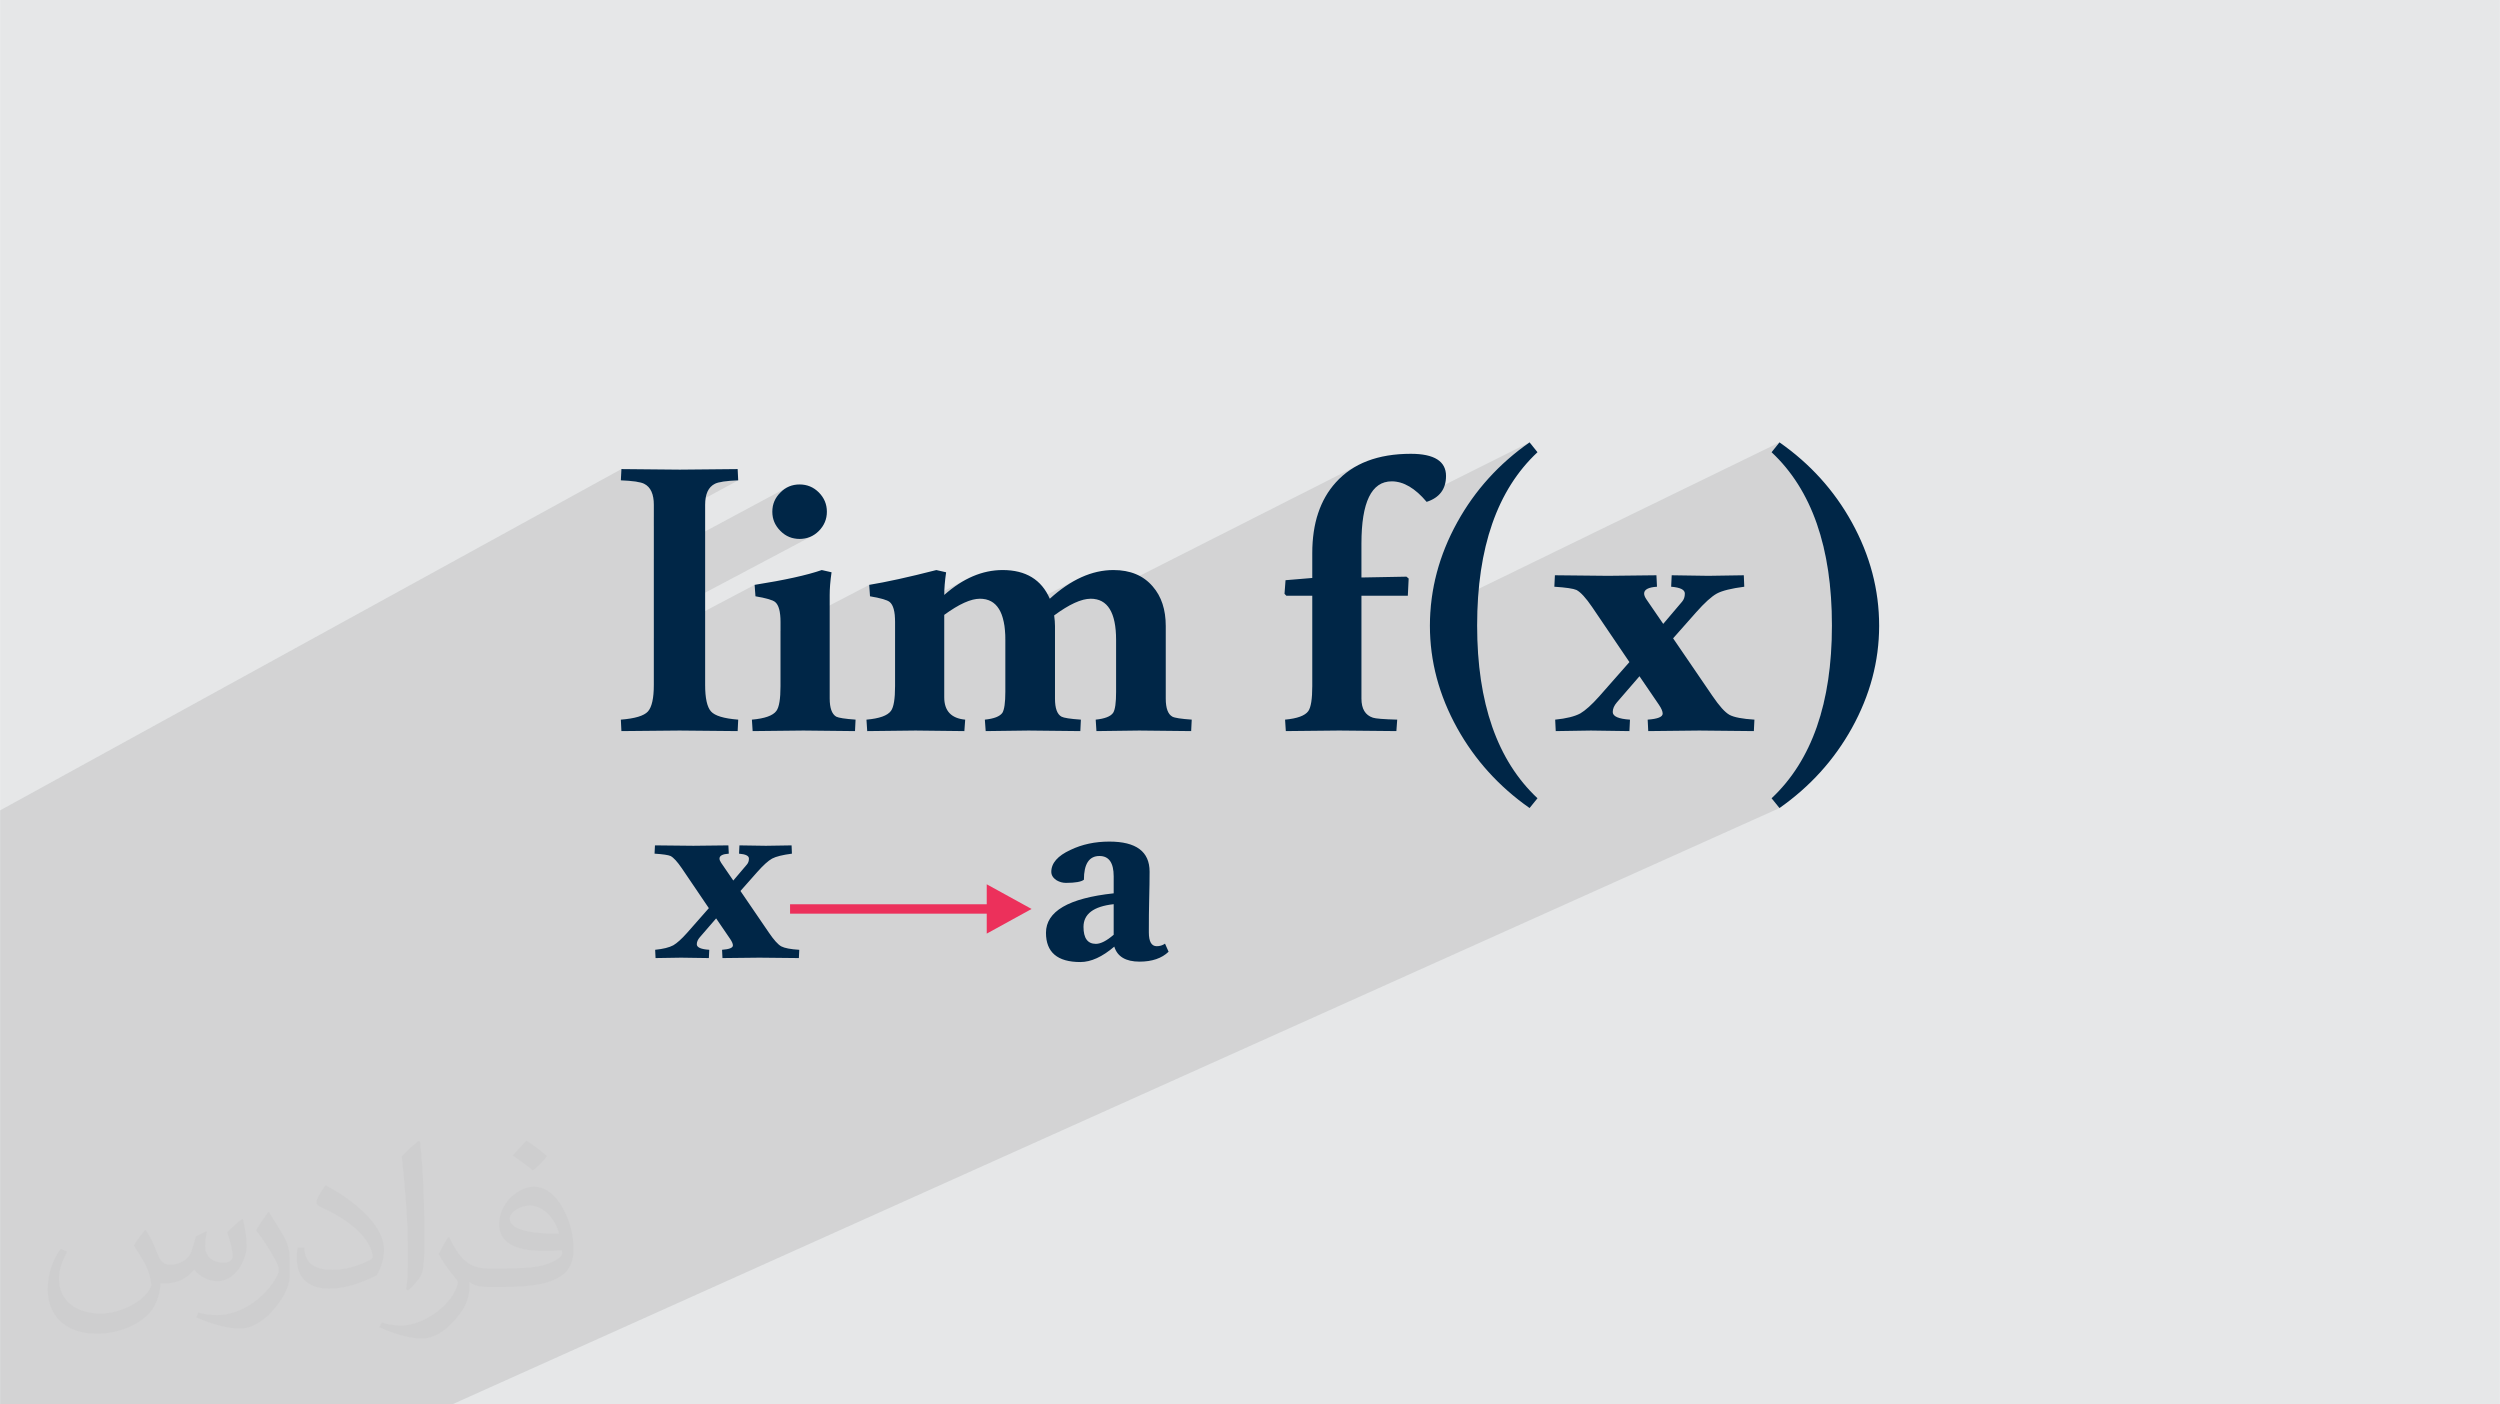
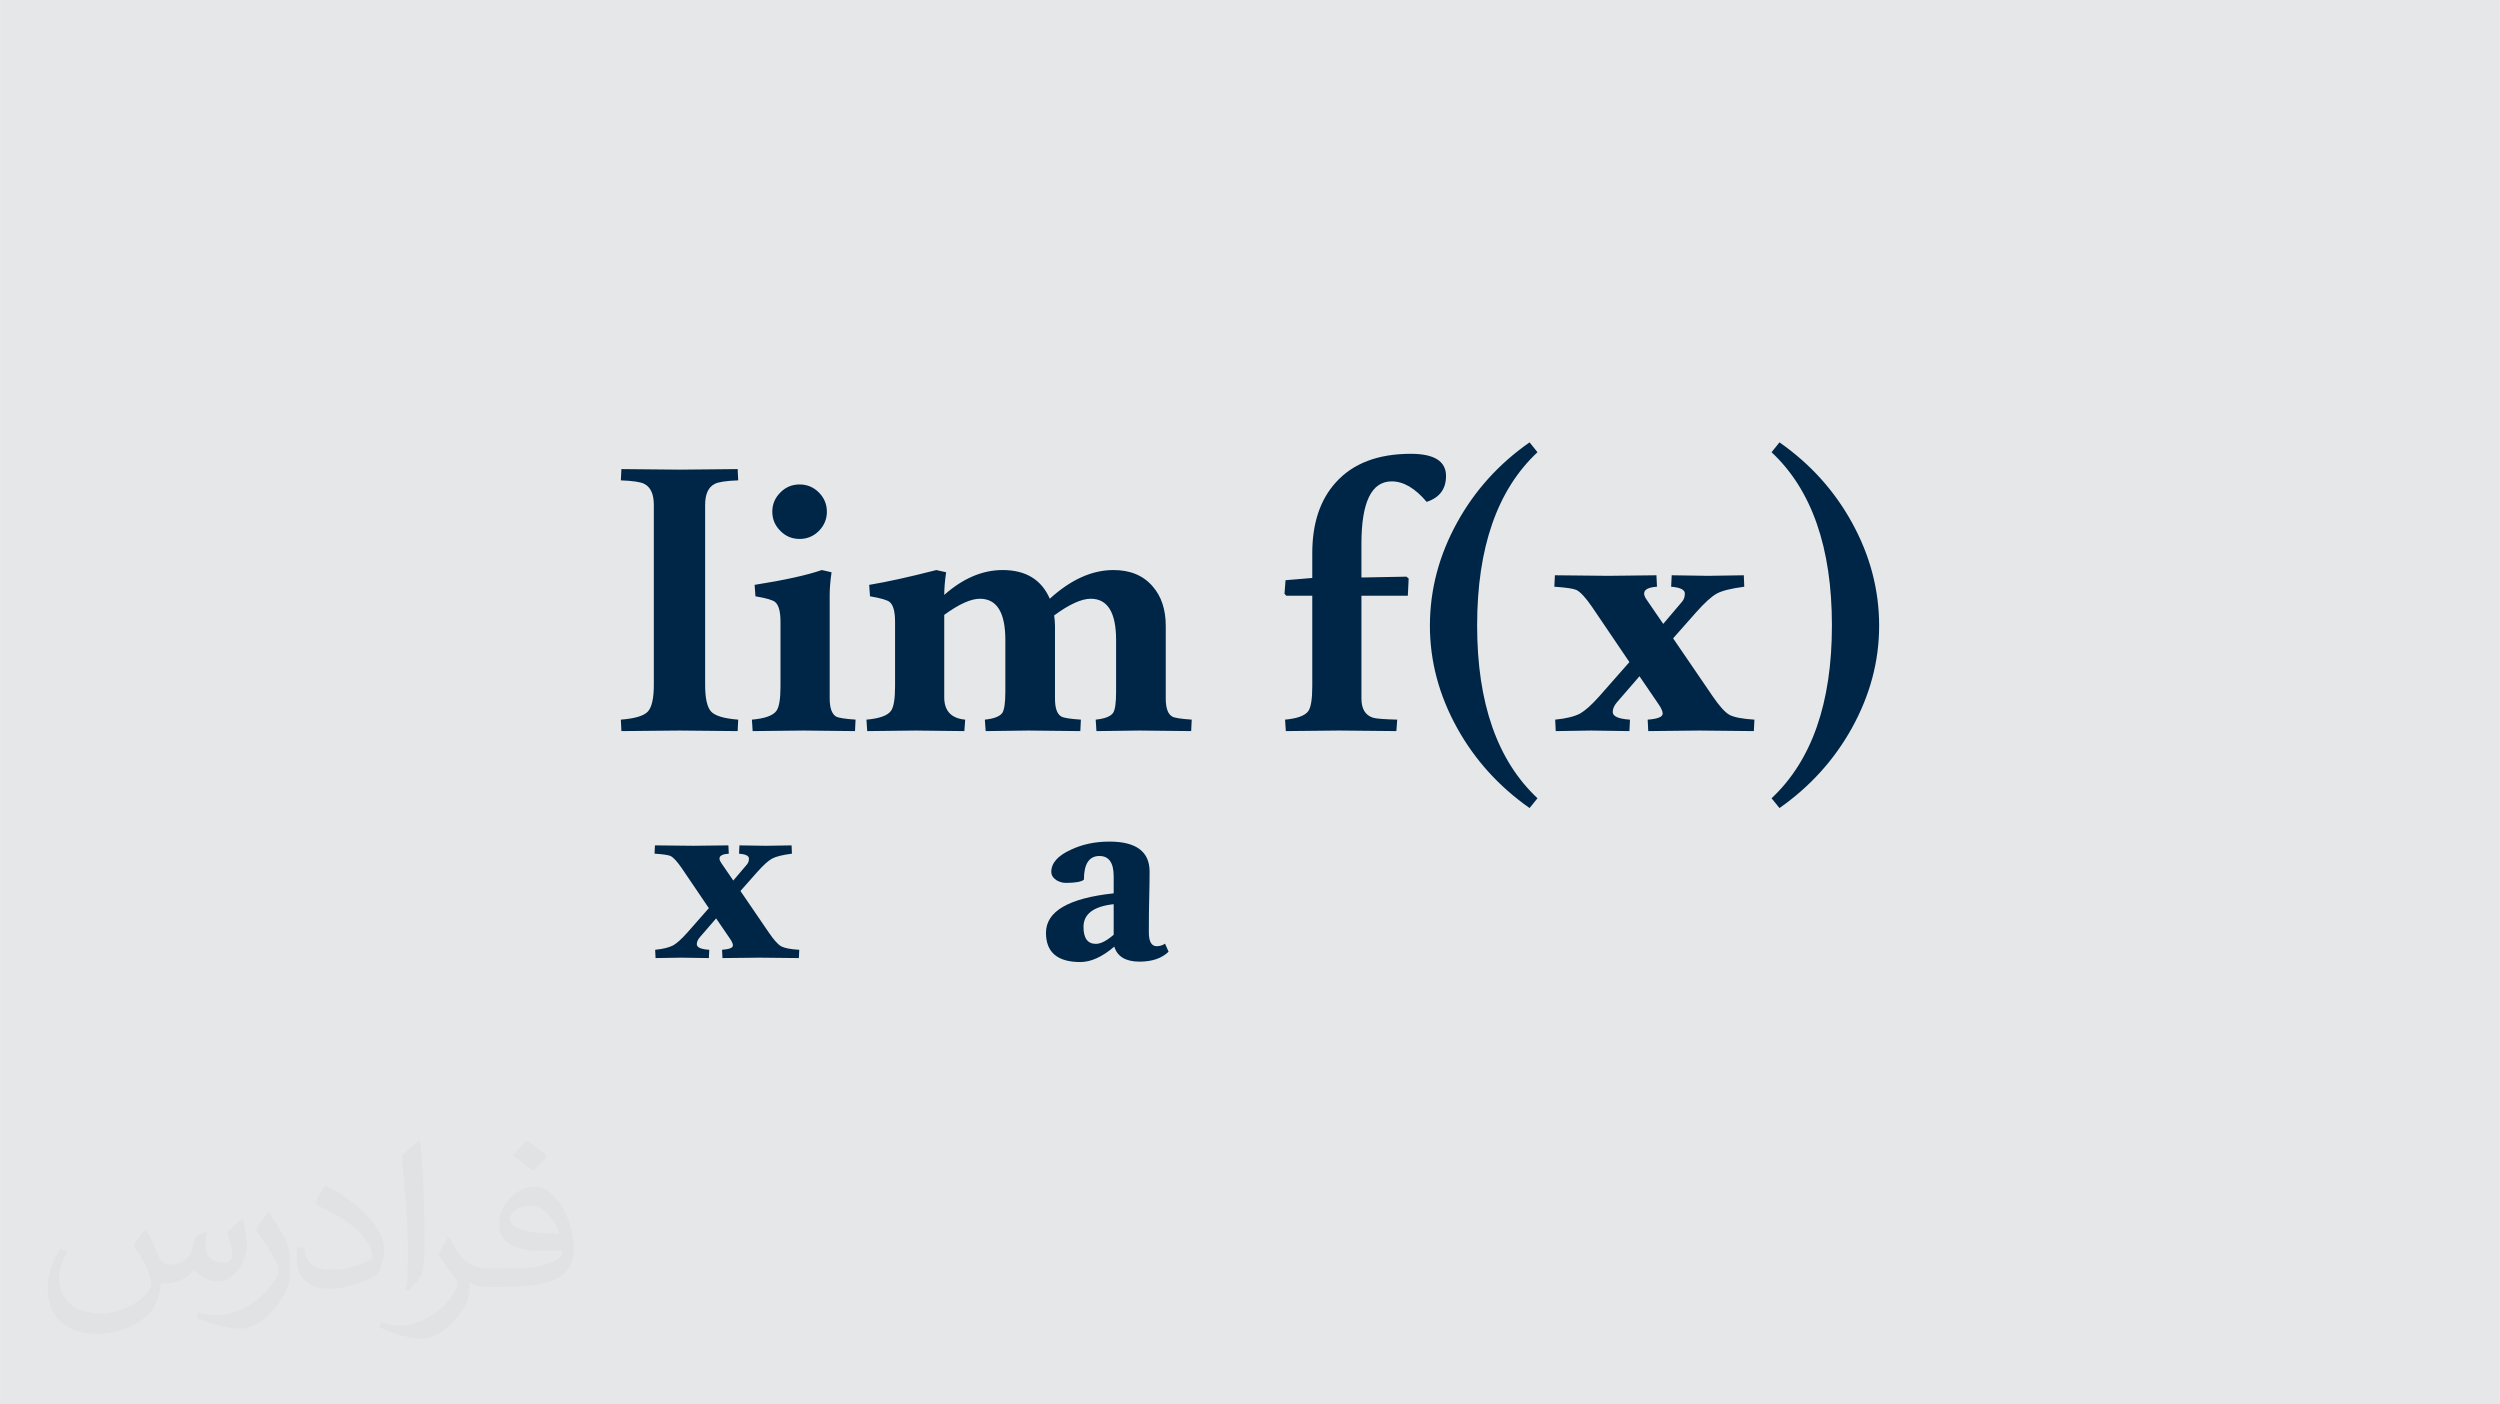
<svg xmlns="http://www.w3.org/2000/svg" xml:space="preserve" width="3.708in" height="2.083in" version="1.0" style="shape-rendering:geometricPrecision; text-rendering:geometricPrecision; image-rendering:optimizeQuality; fill-rule:evenodd; clip-rule:evenodd" viewBox="0 0 3702.73 2080.18">
  <defs>
    <style type="text/css">
   
    .fil0 {fill:#E6E7E8}
    .fil3 {fill:#002647;fill-rule:nonzero}
    .fil4 {fill:#EC305B;fill-rule:nonzero}
    .fil2 {fill:#373435;fill-opacity:0.031}
    .fil1 {fill:#2B2A29;fill-opacity:0.102}
   
  </style>
  </defs>
  <g id="Layer_x0020_1">
    <path class="fil0" d="M-0 0l3702.73 0 0 2080.18 -3702.73 0 0 -2080.18z" />
-     <path class="fil1" d="M631.61 2080.18l-209.64 0 -72.21 0 -59.84 0 -0.76 0 -23.1 0 -0.55 0 -8.05 0 -0.01 0 -0.69 0 -48.98 0 -9.62 0 -25.3 0 -2.61 0 -6.36 0 -7.48 0 -14.97 0 -10.21 0 -49.79 0 -3 0 -10.86 0 -19.14 0 -21.76 0 -3.17 0 -4.76 0 -7.99 0 -10.75 0 0 -12.95 0 -0.15 0 -6.71 0 -9.96 0 -6.95 0 -1.34 0 -3.07 0 -2.34 0 -16.98 0 -19.75 0 -9.47 0 -0.66 0 -4.95 0 -3.59 0 -13.86 0 -21.95 0 -4.24 0 -1.45 0 -1.6 0 -6.53 0 -0.87 0 -2.52 0 -10.33 0 -14.37 0 -8.33 0 -5.57 0 -6.04 0 -1.95 0 -0.44 0 -6.4 0 -3.93 0 -0.9 0 -4.17 0 -2.96 0 -18.24 0 -0.59 0 -2.28 0 -3.72 0 -10.34 0 -3.68 0 -2.61 0 -11.95 0 -0.29 0 -1.84 0 -5.08 0 -2.65 0 -1.4 0 -0.06 0 -0.36 0 -0.62 0 -1.75 0 -1.63 0 -6.79 0 -35.4 0 -6.01 0 -5.05 0 -9.87 0 -8.23 0 -0.61 0 -6.97 0 -7.43 0 -7.61 0 -21.87 0 -7.21 0 -18.28 0 -8.8 0 -1.59 0 -5.64 0 -10.79 0 -23.86 0 -5.47 0 -36 0 -6.76 0 -0.99 0 -8.39 0 -7.49 0 -64.63 0 -16.11 0 -24.92 0 -83.32 0 -45.15 0 -12.43 0 -74.76 0 -15.07 920.29 -505.53 -0.83 16.7 6.47 0.31 5.87 0.41 5.26 0.51 4.65 0.61 4.05 0.71 3.43 0.8 2.83 0.9 2.22 0.99 3.3 2.07 2.86 2.59 2.42 3.11 1.98 3.62 1.54 4.14 1.1 4.66 0.66 5.17 0.22 5.69 0 17.84 90.23 -48.88 2.22 -0.99 2.83 -0.9 3.43 -0.8 4.04 -0.71 4.65 -0.61 5.26 -0.51 5.87 -0.41 6.47 -0.31 -125 67.58 0 48.86 197.04 -105.77 -3.33 2.04 -3.18 2.43 -3.03 2.81 -2.81 3.07 -2.44 3.2 -2.06 3.34 -1.69 3.48 -1.31 3.64 -0.94 3.79 -0.56 3.94 -0.19 4.11 0.19 4.06 0.56 3.91 0.94 3.76 1.31 3.62 1.69 3.48 2.06 3.33 2.44 3.2 2.81 3.07 3.03 2.81 3.18 2.42 3.33 2.04 3.48 1.66 3.63 1.29 3.78 0.92 3.92 0.55 4.07 0.18 4.07 -0.18 3.92 -0.55 3.78 -0.92 3.64 -1.29 3.5 -1.66 -234.84 124.41 0 26.97 149.28 -78.77 1.24 16.97 5.66 0.99 5.07 1.02 4.5 1.04 3.92 1.05 3.35 1.07 2.78 1.08 2.2 1.08 1.63 1.09 1.89 1.91 1.63 2.41 1.38 2.92 1.12 3.43 0.87 3.94 0.62 4.45 0.37 4.97 0.12 5.48 0 13.49 131.34 -68.4 1.24 16.97 5.66 0.99 5.07 1.02 4.5 1.04 3.92 1.05 3.35 1.07 2.77 1.08 2.2 1.08 1.63 1.09 1.89 1.91 1.63 2.41 1.38 2.92 1.12 3.43 0.87 3.94 0.62 4.45 0.16 2.07 104.85 -54.08 -5.34 3.02 -5.32 3.31 -5.29 3.6 -5.27 3.89 -5.24 4.17 -5.21 4.46 -72.9 37.57 0.06 2.45 0 24.07 95.62 -49.08 3.46 -1.77 3.35 -1.59 3.25 -1.4 3.16 -1.21 3.06 -1.03 2.96 -0.84 2.86 -0.66 2.76 -0.47 2.66 -0.28 2.56 -0.09 4.56 0.24 4.27 0.72 3.97 1.2 3.68 1.67 3.38 2.15 3.09 2.63 2.79 3.1 2.5 3.58 2.21 4.05 1.91 4.53 1.17 3.61 110.91 -56.5 -5.88 3.15 -5.87 3.49 -5.86 3.82 -5.85 4.15 -5.84 4.48 -5.83 4.81 -5.83 5.14 -68.11 34.66 0.97 5.63 0.74 6.42 0.44 6.9 0.09 4.53 99.23 -50.31 3.44 -1.64 3.34 -1.45 3.24 -1.25 3.14 -1.07 3.04 -0.87 2.94 -0.68 2.84 -0.48 2.74 -0.29 2.64 -0.1 4.54 0.24 0.14 0.02 391.68 -198.32 -6.27 3.49 -5.99 3.82 -5.72 4.15 -5.44 4.48 -5.17 4.81 -4.9 5.14 -4.21 4.92 -3.94 5.13 -3.67 5.35 -3.39 5.57 -3.13 5.79 -2.85 6 -2.58 6.22 -2.31 6.44 -1.2 3.92 94.94 -47.76 4.73 -1.8 5.09 -1.08 5.44 -0.36 3.28 0.12 3.27 0.36 3.27 0.59 3.26 0.84 3.26 1.07 3.25 1.31 3.24 1.54 3.24 1.78 3.23 2.02 3.23 2.25 3.22 2.49 3.21 2.72 3.2 2.96 2.05 2.05 159.98 -79.93 -8.37 6.01 -8.15 6.2 -7.93 6.38 -7.7 6.57 -7.48 6.76 -7.26 6.94 -7.03 7.13 -6.81 7.31 -6.59 7.5 -6.36 7.69 -6.14 7.87 -5.92 8.06 -5.7 8.24 -5.48 8.43 -5.25 8.62 -5.03 8.81 -2.48 4.57 -2.4 4.59 -2.33 4.6 -2.25 4.62 -2.17 4.63 -2.09 4.64 -2.01 4.65 -1.93 4.67 -1.85 4.68 -1.78 4.7 -1.7 4.71 -1.62 4.72 -1.54 4.74 -1.46 4.75 -1.38 4.76 -1.31 4.78 -1.22 4.79 -1.15 4.81 -1.07 4.82 -0.99 4.84 -0.91 4.85 -0.83 4.86 -0.75 4.87 -0.68 4.89 -0.59 4.9 -0.51 4.92 -0.44 4.93 -0.36 4.95 517.16 -251.74 -11.73 14.62 5.5 5.31 5.33 5.49 5.15 5.66 4.98 5.83 4.8 6.01 4.63 6.18 4.45 6.36 4.28 6.54 4.1 6.71 3.93 6.88 3.75 7.06 3.58 7.24 3.4 7.41 3.23 7.58 3.05 7.76 2.88 7.93 2.71 8.11 2.53 8.28 2.36 8.46 2.18 8.63 2.01 8.8 1.83 8.98 1.66 9.16 1.49 9.33 1.31 9.5 1.13 9.68 0.96 9.86 0.79 10.02 0.61 10.21 0.44 10.37 0.26 10.55 0.09 10.73 -0.09 10.67 -0.26 10.5 -0.44 10.33 -0.61 10.15 -0.79 9.98 -0.96 9.81 -1.13 9.64 -1.31 9.46 -1.49 9.29 -1.66 9.12 -1.83 8.95 -2.01 8.77 -2.18 8.6 -2.36 8.43 -2.53 8.26 -2.71 8.08 -2.88 7.91 -3.05 7.74 -3.23 7.57 -3.4 7.39 -3.58 7.22 -3.75 7.05 -3.93 6.88 -4.1 6.7 -4.28 6.53 -4.45 6.36 -4.63 6.18 -4.8 6.01 -4.98 5.84 -5.15 5.67 -5.33 5.5 -5.5 5.32 11.73 14.49 -1966.12 883.31 -37.91 0z" />
    <path class="fil2" d="M215.96 1821.93c7.07,10.71 11.65,21.01 16.13,32.45 3.33,6.66 5.09,18.93 20.7,18.93 4.57,0 11.13,-1.35 16.95,-4.57 6.55,-3.44 11.54,-8.64 14.15,-16.53l6.24 -21.01 15.19 -7.49 1.04 1.04c-2.08,7.91 -2.59,15.5 -2.59,21.43 0,17.57 15.19,24.23 27.25,24.23 7.07,0 13.42,-3.44 13.42,-9.89 0,-8.32 -3.53,-22.47 -8.12,-35.16 7.07,-7.07 14.15,-14.15 22.26,-19.87l1.25 0.63c3.53,14.98 5.51,29.75 5.51,39.63 0,9.67 -4.27,20.39 -7.8,27.36 -7.28,13.73 -20.18,24.65 -35.78,24.65 -11.85,0 -25.06,-5.93 -34.12,-16.95l-0.52 0c-8.53,10.61 -21.74,20.18 -42.86,20.18l-6.55 0c-1.04,13.94 -4.05,23.81 -8.64,32.66 -12.58,24.54 -49.92,41.92 -85.08,41.92 -48.89,0 -73.43,-28.19 -73.43,-65.73 0,-23.19 7.59,-44.72 19.24,-60.01l9.56 3.95c-7.28,13.94 -12.17,27.04 -12.17,39.94 0,35.16 28.61,51.9 61.58,51.9 30.58,0 68.44,-19.45 75.31,-42.02 -2.59,-24.65 -11.85,-36.19 -26,-58.66 4.27,-7.49 9.78,-14.98 16.64,-22.98l1.25 0 0 0 0 0 -0.01 -0.04zm563.83 -132.3c10.3,6.45 20.39,14.04 30.27,22.78 -5.51,7.8 -12.38,14.88 -20.91,21.12 -9.89,-8.01 -19.76,-14.88 -29.86,-22.16 6.86,-7.7 13.63,-15.08 20.49,-21.74l0 0 0 0 0 0 0 0 0 0 0.01 0zm5.3 96.11c-16.64,0 -30.27,10.92 -30.27,19.03 0,17.38 33.28,22.78 73.12,22.56 -4.99,-20.39 -22.47,-41.61 -42.86,-41.61l0 0.01zm-37.35 92.99c21.64,0 40.57,-0.63 55.02,-4.27 16.13,-4.05 29.75,-12.17 29.75,-17.78 0,-1.46 0,-3.22 -0.52,-4.68 -9.05,0.83 -19.45,0.83 -28.5,0.83 -29.33,0 -51.79,-6.66 -60.64,-23.09 -2.19,-4.57 -3.74,-9.67 -3.74,-15.5 0,-15.92 6.86,-31.41 18.93,-42.13 10.08,-8.84 21.22,-14.35 32.55,-14.35 20.49,0 36.81,16.44 48.26,42.34 6.24,14.15 10.5,30.47 10.5,51.07 0,13.73 -3.74,25.27 -12.27,33.8 -15.92,15.4 -45.24,21.22 -90.17,21.22l-20.39 0 0 0 -5.3 0c-11.13,0 -19.14,-1.98 -25.48,-6.86l-1.04 0c0.31,2.59 0.52,5.09 0.52,7.49 0,10.08 -3.33,22.98 -10.08,33.28 -19.97,29.64 -41.61,42.53 -60.33,42.53 -18.93,0 -42.13,-7.28 -63.03,-16.75l3.74 -7.28c6.76,2.81 16.13,4.68 29.02,4.68 33.8,0 78.21,-32.45 83.72,-64.17 -1.25,-2.59 -3.53,-6.03 -6.76,-9.67 -9.89,-11.75 -16.13,-21.53 -21.95,-31.82 4.99,-9.89 9.56,-17.78 13.83,-24.96l1.77 -0.21c14.46,29.44 27.56,46.28 56.78,46.28l4.57 0 0 0 21.22 0 0 0 0 0 0 0 0 0 0 0 0.04 0zm-146.45 31.1c2.5,-13.52 2.7,-28.7 2.7,-42.86l0 -21.01c0,-39.21 -4.99,-96.2 -9.05,-133.34 7.07,-7.59 16.95,-16.53 24.75,-22.56l2.29 0.63c5.3,46.7 6.55,100.79 6.55,150.81 0,13.11 -0.52,25.9 -1.77,35.26 -0.73,11.85 -7.59,20.8 -22.26,34.53l-3.22 -1.46zm-150.71 -61.89c0.73,18.41 9.78,32.87 41.4,32.87 19.66,0 36.3,-5.09 54.71,-13.83 3.33,-1.46 5.09,-3.44 5.09,-5.09 0,-11.54 -8.84,-26.83 -23.71,-40.77 -14.46,-13.11 -33.6,-24.65 -51.48,-32.35 -6.14,-2.59 -8.12,-5.3 -8.12,-7.91 0,-5.3 7.07,-16.44 12.9,-24.44l1.98 -0.21c20.49,10.71 43.38,26.63 60.33,44.3 15.4,16.33 24.96,32.87 24.96,50.86 0,13.31 -4.05,25.79 -10.61,37.44 -22.47,11.33 -46.39,19.97 -70.1,19.97 -28.81,0 -48.47,-13.52 -48.47,-45.24 0,-3.44 0,-8.73 1.25,-15.61l9.89 0 0 0 0 0 0 0 0 0 0 0 -0.01 0zm-52.11 -52.32l17.89 28.92c6.55,10.71 12.69,22.37 12.69,40.77l0 23.5c0,19.03 -12.17,39.42 -31.82,59.6 -15.4,13.63 -29.02,19.45 -41.61,19.45 -18.72,0 -40.15,-5.82 -64.9,-16.44l2.81 -7.28c7.8,2.08 16.84,3.84 27.98,3.84 35.58,-0.21 71.97,-26.21 88.61,-57.93 1.98,-3.64 2.7,-7.07 2.7,-9.47 0,-3.64 -1.98,-7.7 -3.53,-11.33 -9.05,-17.05 -19.14,-32.66 -30.27,-47.12 5.82,-9.16 11.65,-17.99 17.99,-26.73l1.46 0.21 0 0 0 0 0 0 0 0 0 0 -0.01 0z" />
    <path class="fil3" d="M1093.3 1065.93l-0.83 16.97c-7.59,0 -21.8,-0.14 -42.91,-0.41 -20.97,-0.28 -35.46,-0.41 -43.18,-0.41 -7.87,0 -22.21,0.14 -43.32,0.41 -20.97,0.28 -35.32,0.41 -42.77,0.41l-0.83 -16.97c20.97,-1.65 34.35,-5.66 40.15,-12.14 5.79,-6.49 8.69,-19.59 8.69,-39.18l0 -266.83c0,-15.87 -4.69,-26.22 -14.07,-31.04 -5.1,-2.76 -16.69,-4.55 -34.77,-5.24l0.83 -16.7c6.48,0 20.83,0.14 43.18,0.42 22.35,0.28 36.84,0.41 43.32,0.41 6.49,0 20.7,-0.14 42.77,-0.41 22.08,-0.28 36.43,-0.42 42.91,-0.42l0.83 16.7c-18.07,0.69 -29.66,2.48 -34.77,5.24 -9.52,4.83 -14.21,15.17 -14.21,31.04l0 266.83c0,19.59 2.9,32.69 8.69,39.18 5.8,6.48 19.18,10.49 40.29,12.14zm131.34 -307.94c0,11.03 -4,20.42 -11.86,28.42 -8,8 -17.52,11.86 -28.56,11.86 -11.04,0 -20.56,-3.86 -28.42,-11.86 -8,-8 -12,-17.39 -12,-28.42 0,-11.18 4,-20.56 12,-28.56 7.86,-8 17.38,-11.86 28.42,-11.86 11.03,0 20.56,3.86 28.56,11.86 7.86,8 11.86,17.38 11.86,28.56zm42.49 307.94l-0.83 16.97c-7.31,0 -20.01,-0.14 -38.22,-0.41 -18.21,-0.28 -30.9,-0.41 -38.21,-0.41 -6.76,0 -19.18,0.14 -37.53,0.41 -18.35,0.28 -30.9,0.41 -37.66,0.41l-1.1 -16.97c19.04,-1.65 31.18,-5.93 36.29,-12.97 4.14,-5.66 6.07,-17.93 6.07,-36.7l0 -95.06c0,-15.31 -2.62,-25.11 -8,-29.52 -3.59,-2.9 -13.24,-5.8 -29.11,-8.42l-1.24 -16.97c44.42,-7.03 77.54,-14.34 99.48,-21.94l14.49 3.31c-1.93,13.24 -2.76,24.42 -2.76,33.52l0 153.14c0,14.35 3.17,23.32 9.66,27.18 3.45,1.8 13.11,3.31 28.7,4.41zm497.92 0l-0.83 16.97c-7.31,0 -20.14,-0.14 -38.35,-0.41 -18.35,-0.28 -31.18,-0.41 -38.5,-0.41 -6.76,0 -17.25,0.14 -31.73,0.41 -14.35,0.28 -24.97,0.41 -31.73,0.41l-1.1 -16.97c13.38,-1.38 22.08,-4.69 25.8,-10.07 3.04,-4.69 4.41,-15.04 4.41,-31.19l0 -76.84c0,-40.56 -12.55,-60.98 -37.53,-60.98 -13.79,0 -31.87,8.28 -54.22,24.7 0.83,5.93 1.24,11.17 1.24,15.73l0 107.48c0,14.35 3.17,23.18 9.66,26.76 3.31,1.8 12.83,3.31 28.7,4.41l-0.83 16.97c-7.17,0 -20.01,-0.14 -38.35,-0.41 -18.35,-0.28 -31.04,-0.41 -38.36,-0.41 -6.76,0 -17.39,0.14 -31.74,0.41 -14.49,0.28 -24.97,0.41 -31.73,0.41l-1.24 -16.97c13.52,-1.38 22.08,-4.69 25.94,-10.07 2.9,-4.69 4.41,-15.04 4.41,-31.19l0 -76.84c0,-40.56 -12.55,-60.98 -37.66,-60.98 -13.38,0 -31.04,8 -52.84,23.87l0 122.1c0,20.14 10.35,31.19 31.04,33.11l-1.24 16.97c-7.73,0 -19.87,-0.14 -36.15,-0.41 -16.28,-0.28 -28.28,-0.41 -36.15,-0.41 -6.76,0 -18.63,0.14 -35.73,0.41 -17.11,0.28 -29.11,0.41 -35.87,0.41l-1.1 -16.97c19.04,-1.65 31.18,-5.93 36.29,-12.97 4.14,-5.66 6.07,-17.93 6.07,-36.7l0 -95.06c0,-15.31 -2.62,-25.11 -8,-29.52 -3.59,-2.9 -13.25,-5.8 -29.11,-8.42l-1.24 -16.97c25.11,-4.14 58.22,-11.31 99.48,-21.94l14.49 3.31c-1.93,13.24 -2.76,24.42 -2.76,33.52 27.73,-24.56 56.57,-36.84 86.5,-36.84 34.22,0 57.53,14.21 69.82,42.49 31.04,-28.28 62.5,-42.49 94.23,-42.49 25.11,0 44.42,8.14 58.22,24.28 12.97,14.9 19.32,34.35 19.32,58.64l0 107.48c0,14.35 3.31,23.18 9.8,26.76 3.17,1.8 12.83,3.31 28.7,4.41zm376.65 -360.92c0,19.31 -9.52,32.14 -28.7,38.35 -16.97,-20.14 -34.21,-30.35 -51.74,-30.35 -29.94,0 -44.84,30.77 -44.84,92.16l0 50.22 66.64 -1.24 3.31 2.76 -1.24 25.52 -68.71 0 0 152.32c0,15.17 5.66,24.56 16.97,28.28 4,1.38 16,2.34 36.01,2.89l-1.24 16.97c-8.97,0 -23.04,-0.14 -42.22,-0.41 -19.31,-0.28 -33.39,-0.41 -42.35,-0.41 -6.9,0 -20.14,0.14 -39.6,0.41 -19.31,0.28 -32.56,0.41 -39.59,0.41l-1.1 -16.97c17.93,-1.65 29.39,-5.79 34.35,-12.55 4,-5.66 5.93,-18.07 5.93,-37.11l0 -133.83 -38.36 0 -2.76 -2.9 1.52 -20.14 39.6 -3.31 0 -36.7c0,-44.15 11.59,-79.06 34.77,-104.72 25.39,-28.28 62.5,-42.49 111.2,-42.49 34.77,0 52.15,11.03 52.15,32.84zm456.81 360.92l-0.83 16.97c-7.04,0 -20.56,-0.14 -40.43,-0.41 -20.01,-0.28 -33.39,-0.41 -40.42,-0.41 -6.21,0 -18.76,0.14 -37.8,0.41 -19.04,0.28 -31.59,0.41 -37.8,0.41l-0.83 -16.97c14.9,-1.1 22.21,-4 22.21,-8.97 0,-3.17 -1.79,-7.59 -5.66,-13.24l-28.7 -42.08 -33.53 38.77c-4,4.69 -6.07,9.38 -6.07,14.21 0,6.48 8.55,10.21 25.52,11.31l-0.83 16.97c-6.21,0 -15.73,-0.14 -28.56,-0.41 -12.69,-0.28 -22.21,-0.41 -28.42,-0.41 -5.38,0 -14.08,0.14 -26.08,0.41 -12,0.28 -20.69,0.41 -26.07,0.41l-0.83 -16.97c16.42,-1.65 28.84,-4.69 37.25,-9.24 7.45,-4.41 16.83,-12.69 27.87,-25.11l44.84 -50.91 -55.32 -81.68c-9.25,-13.52 -16.83,-21.8 -23.04,-25.11 -4.69,-2.07 -15.59,-3.73 -32.84,-4.83l0.83 -16.97c6.76,0 19.87,0.14 39.46,0.41 19.45,0.28 32.69,0.41 39.32,0.41 5.93,0 17.94,-0.14 35.87,-0.41 17.94,-0.28 29.8,-0.41 35.73,-0.41l0.83 16.97c-12.69,0.83 -19.04,4.14 -19.04,10.07 0,2.48 1.1,5.24 3.31,8.55l24.97 36.43 27.87 -32.84c2.76,-3.17 4.14,-7.17 4.14,-12.14 0,-5.66 -6.76,-8.97 -20.28,-10.07l0.83 -16.97c5.94,0 15.04,0.14 27.04,0.41 12.14,0.28 21.25,0.41 27.18,0.41 5.38,0 14.07,-0.14 26.22,-0.41 12.14,-0.28 20.83,-0.41 26.35,-0.41l0.69 16.97c-19.04,2.48 -32.56,5.79 -40.56,10.07 -8,4.41 -18.21,13.66 -30.9,28l-33.94 38.36 58.22 85.26c10.21,15.04 18.63,24.42 25.39,28.15 6.76,3.59 19.04,5.93 36.83,7.03zm-321.32 116.45l-11.73 14.49c-45.25,-31.74 -80.98,-71.2 -107.2,-118.38 -26.9,-48.57 -40.42,-99.06 -40.42,-151.63 0,-53.39 13.52,-104.44 40.42,-153.14 26.22,-47.46 61.95,-86.92 107.2,-118.51l11.73 14.62c-59.6,55.74 -89.4,141.28 -89.4,256.62 0,114.79 29.8,200.05 89.4,255.93zm506.06 -255.51c0,52.57 -13.52,103.06 -40.42,151.63 -26.22,47.18 -61.95,86.64 -107.2,118.38l-11.73 -14.49c59.6,-55.88 89.4,-141.14 89.4,-255.93 0,-115.34 -29.8,-200.88 -89.4,-256.62l11.73 -14.62c45.25,31.59 80.99,71.05 107.2,118.51 26.9,48.7 40.42,99.75 40.42,153.14z" />
    <path class="fil3" d="M1183.75 1406.82l-0.6 12.27c-5.09,0 -14.87,-0.1 -29.24,-0.3 -14.47,-0.2 -24.15,-0.3 -29.24,-0.3 -4.49,0 -13.57,0.1 -27.34,0.3 -13.77,0.2 -22.85,0.3 -27.34,0.3l-0.6 -12.27c10.78,-0.8 16.07,-2.89 16.07,-6.49 0,-2.3 -1.3,-5.49 -4.09,-9.58l-20.76 -30.43 -24.25 28.04c-2.89,3.39 -4.39,6.79 -4.39,10.28 0,4.69 6.19,7.39 18.46,8.18l-0.6 12.27c-4.49,0 -11.38,-0.1 -20.66,-0.3 -9.18,-0.2 -16.07,-0.3 -20.56,-0.3 -3.89,0 -10.18,0.1 -18.86,0.3 -8.68,0.2 -14.97,0.3 -18.86,0.3l-0.6 -12.27c11.87,-1.2 20.85,-3.39 26.94,-6.69 5.39,-3.19 12.17,-9.18 20.16,-18.16l32.43 -36.82 -40.01 -59.07c-6.69,-9.78 -12.17,-15.77 -16.66,-18.16 -3.39,-1.5 -11.28,-2.7 -23.75,-3.49l0.6 -12.27c4.89,0 14.37,0.1 28.54,0.3 14.07,0.2 23.65,0.3 28.44,0.3 4.29,0 12.97,-0.1 25.94,-0.3 12.97,-0.2 21.55,-0.3 25.84,-0.3l0.6 12.27c-9.18,0.6 -13.77,3 -13.77,7.28 0,1.8 0.8,3.79 2.39,6.19l18.06 26.35 20.16 -23.75c2,-2.3 3,-5.19 3,-8.78 0,-4.09 -4.89,-6.49 -14.67,-7.28l0.6 -12.27c4.29,0 10.88,0.1 19.56,0.3 8.78,0.2 15.37,0.3 19.66,0.3 3.89,0 10.18,-0.1 18.96,-0.3 8.78,-0.2 15.07,-0.3 19.06,-0.3l0.5 12.27c-13.77,1.8 -23.55,4.19 -29.34,7.28 -5.79,3.2 -13.17,9.88 -22.35,20.26l-24.55 27.74 42.11 61.67c7.39,10.88 13.47,17.66 18.36,20.36 4.89,2.59 13.77,4.29 26.64,5.09zm547.03 2.89c-10.18,9.78 -24.55,14.67 -43.01,14.67 -20.46,0 -32.93,-7.48 -37.42,-22.25 -17.76,15.17 -34.53,22.85 -50.29,22.85 -33.93,0 -50.89,-14.47 -50.89,-43.31 0,-31.73 33.43,-51.29 100.29,-58.47l0 -25.15c0,-20.06 -6.99,-30.14 -21.05,-30.14 -15.37,0 -23.05,11.77 -23.05,35.12 -3.89,3.09 -12.77,4.69 -26.64,4.69 -4.89,0 -9.48,-1.3 -13.77,-3.79 -5.19,-3.39 -7.89,-7.58 -7.89,-12.57 0,-12.87 9.48,-23.75 28.34,-32.43 17.17,-8.28 36.43,-12.37 57.68,-12.37 39.72,0 59.57,14.87 59.57,44.51 0,11.47 -0.2,24.95 -0.6,40.31 -0.4,15.37 -0.5,31.13 -0.5,47.1l0 2.59c0,13.67 3.89,20.45 11.68,20.45 4.49,0 8.58,-1.2 12.27,-3.79l5.29 11.97zm-81.33 -25.15l0 -45.3c-29.84,3.29 -44.7,14.57 -44.7,33.63 0,16.77 6.09,25.15 18.36,25.15 7.08,0 15.87,-4.49 26.34,-13.47z" />
-     <path class="fil4" d="M1461.42 1309.8l66.43 36.54 -66.43 36.54 0 -29.6 -291.31 0 0 -13.87 291.31 0 0 -29.6z" />
  </g>
</svg>